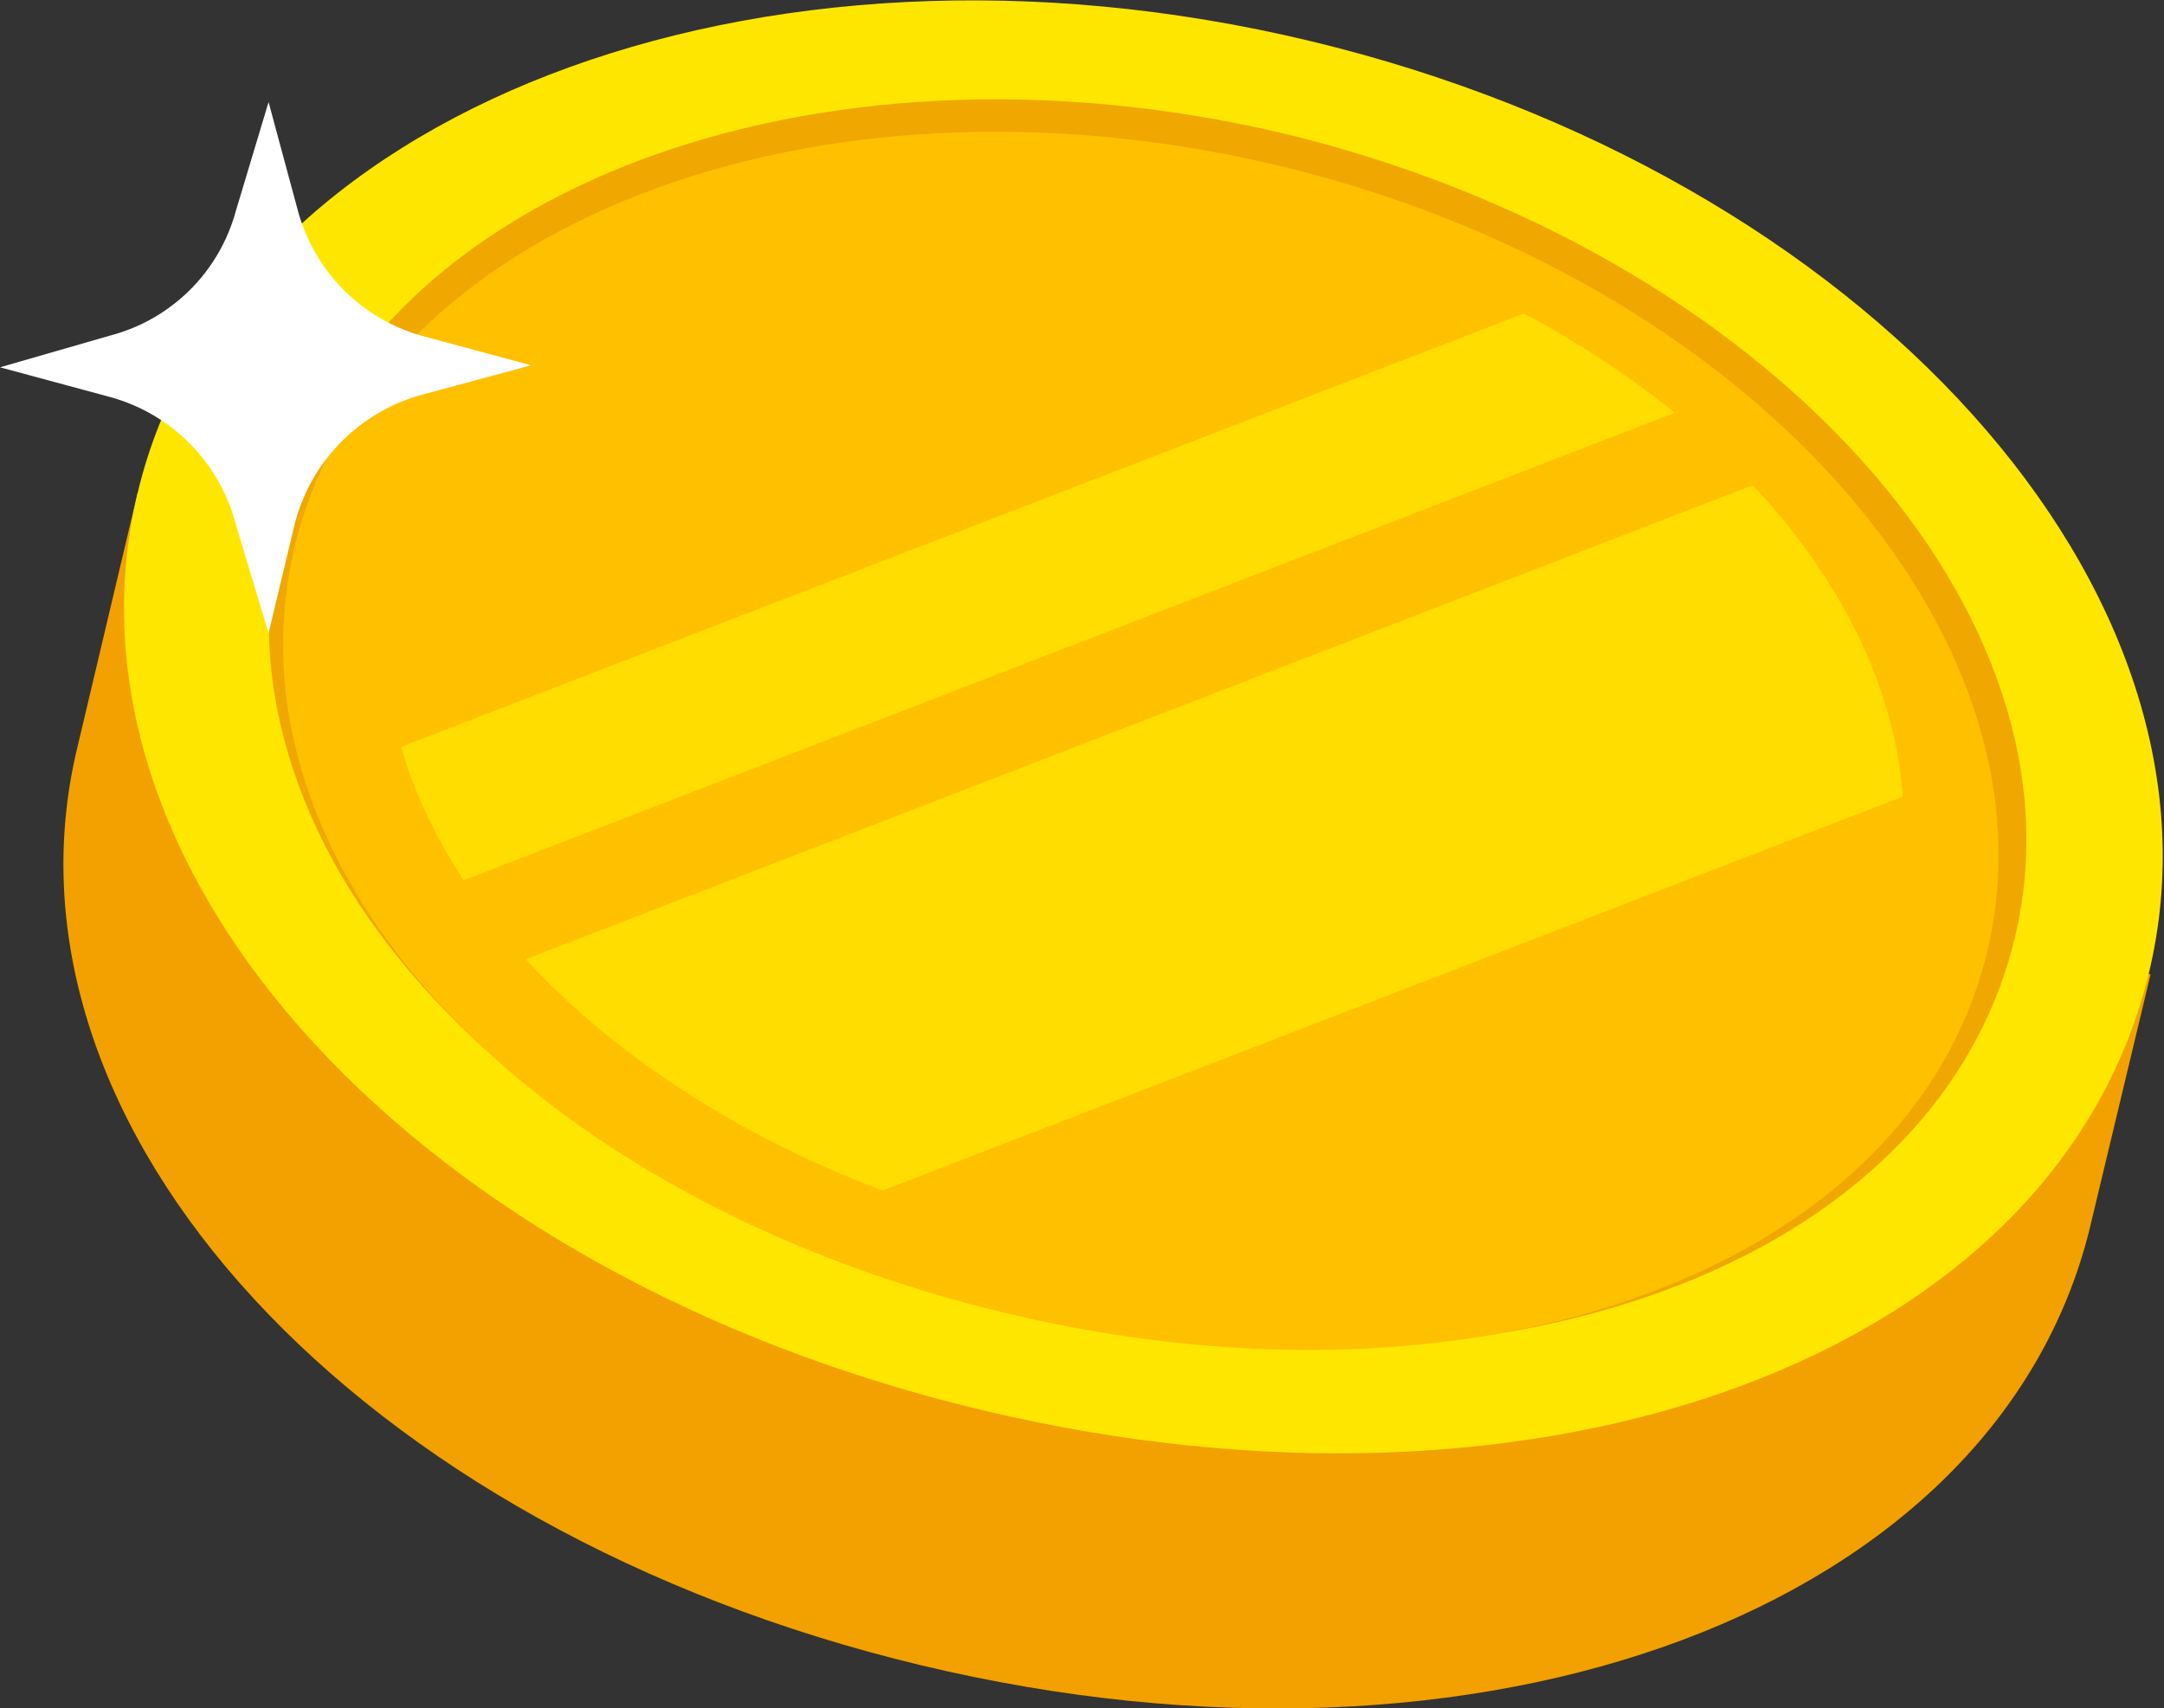
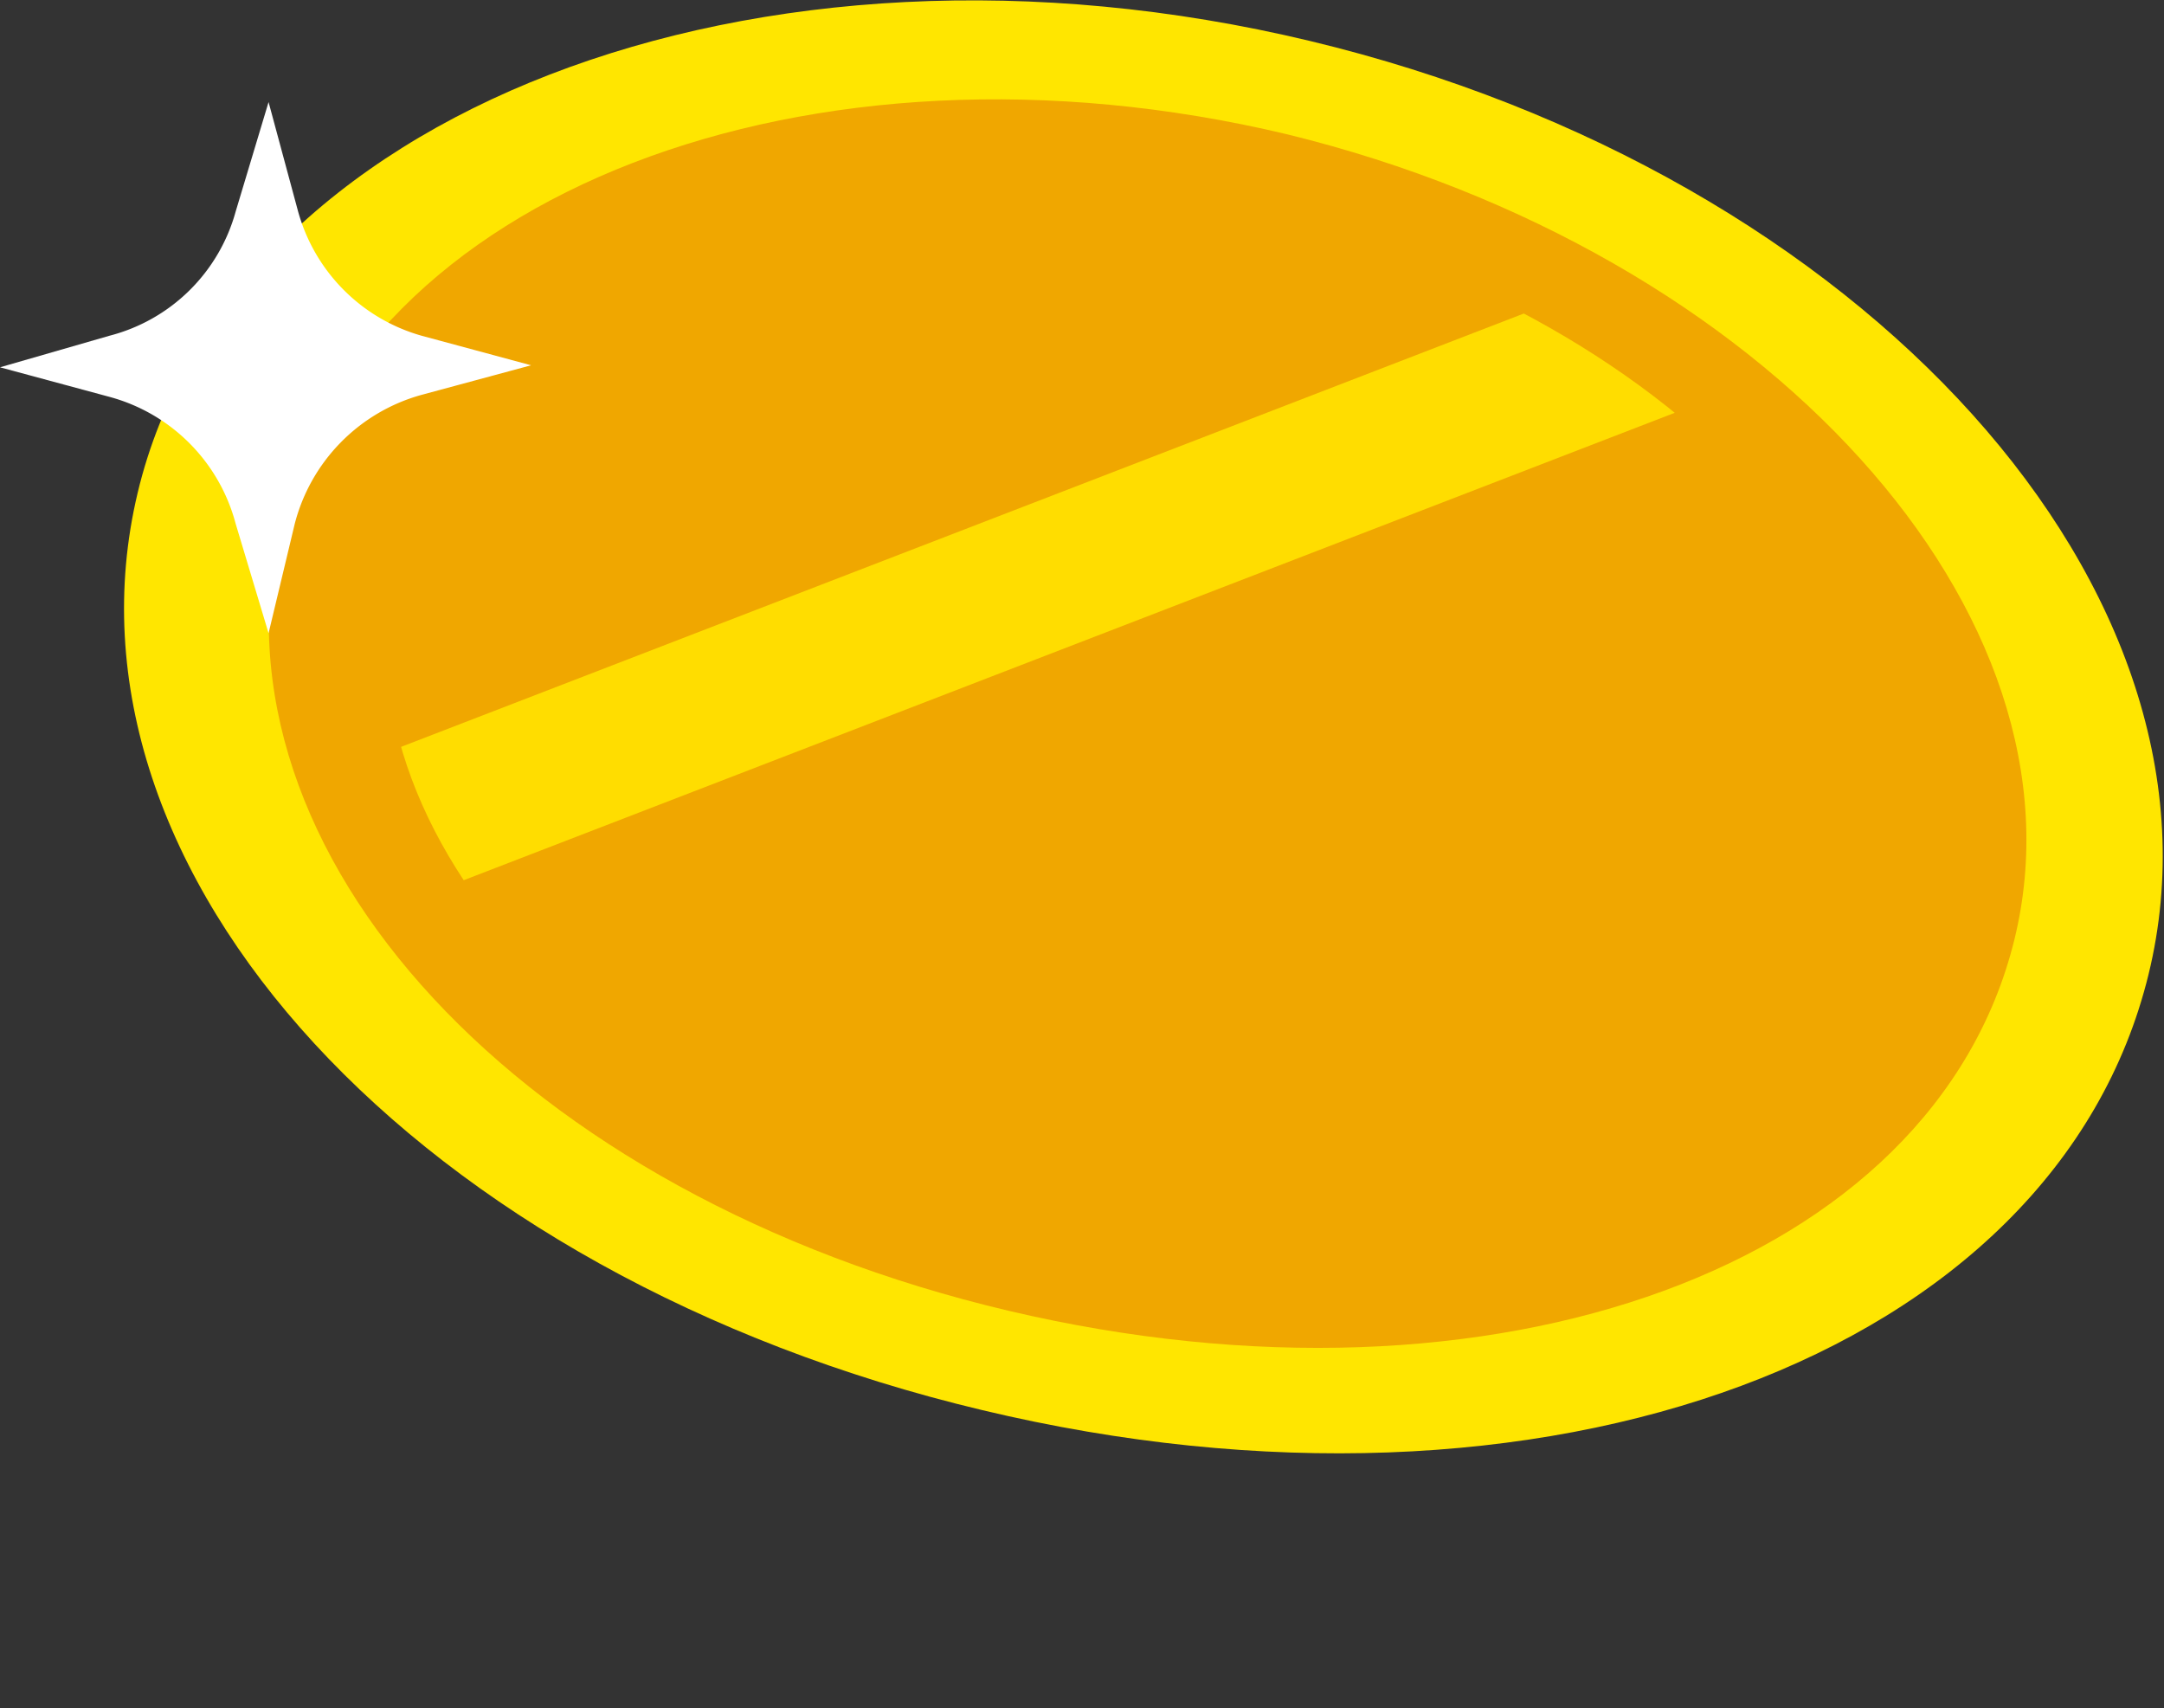
<svg xmlns="http://www.w3.org/2000/svg" viewBox="0 0 32.23 25.44">
  <rect x="0" y="0" width="32.23" height="25.44" fill="#333333" stroke="none" />
  <defs>
    <style>.cls-1{fill:none;}.cls-2{fill:#f2a100;}.cls-3{fill:#ffc30d;}.cls-4{fill:#ffe600;}.cls-5{fill:#f0a700;}.cls-6{fill:#ffc000;}.cls-7{clip-path:url(#clip-path);}.cls-8{fill:#fd0;}.cls-9{fill:#fff;}</style>
    <clipPath id="clip-path">
      <path class="cls-1" d="M28.2,13.57c-1,4.25-6.78,6.29-12.94,4.81S4.88,12.48,5.89,8.24s6.83-6.49,13-5S29.22,9.33,28.2,13.57Z" />
    </clipPath>
  </defs>
  <g id="Layer_2" data-name="Layer 2">
    <g id="設計">
-       <path class="cls-2" d="M31,14.26c-1.29-4.34-6-8.34-12.37-9.85S6.23,4.31,3.11,7.6L2.05,7.34l-.9,3.8C-.21,16.79,5.32,22.79,13.72,24.8s16-.84,17.4-6.49l.91-3.8Z" />
      <path class="cls-3" d="M28,15c-1,4.28-6.84,6.34-13.06,4.85s-10.48-6-9.46-10.24,6.9-6.55,13.12-5.06S29,10.75,28,15Z" />
      <path class="cls-4" d="M14.63,21C6.23,19,.7,13,2.05,7.34S11.25-1.37,19.51.61,33.39,8.82,32,14.51,23,23,14.63,21Z" />
      <path class="cls-5" d="M19.17,2c-7.12-1.7-13.87.9-15,5.81s3.6,10,10.85,11.71S28.8,18.86,30,14,26.29,3.74,19.17,2Z" />
-       <path class="cls-6" d="M19.06,2.47C12.12.81,5.54,3.35,4.39,8.14S7.91,17.87,15,19.56s13.47-.68,14.6-5.4S26,4.14,19.06,2.47Z" />
      <g class="cls-7">
        <polygon class="cls-8" points="4.57 14.01 3 12.27 28.86 2.29 30.43 4.03 4.57 14.01" />
-         <polygon class="cls-8" points="7.11 20.06 3.44 15.98 31.35 5.2 35.03 9.28 7.11 20.06" />
      </g>
      <path class="cls-9" d="M3.51,3.15,4,1.52l.44,1.63A2.66,2.66,0,0,0,6.28,5l1.63.44-1.63.44A2.69,2.69,0,0,0,4.39,7.8L4,9.43,3.51,7.8A2.66,2.66,0,0,0,1.63,5.91L0,5.47,1.63,5A2.63,2.63,0,0,0,3.51,3.15Z" />
    </g>
  </g>
</svg>